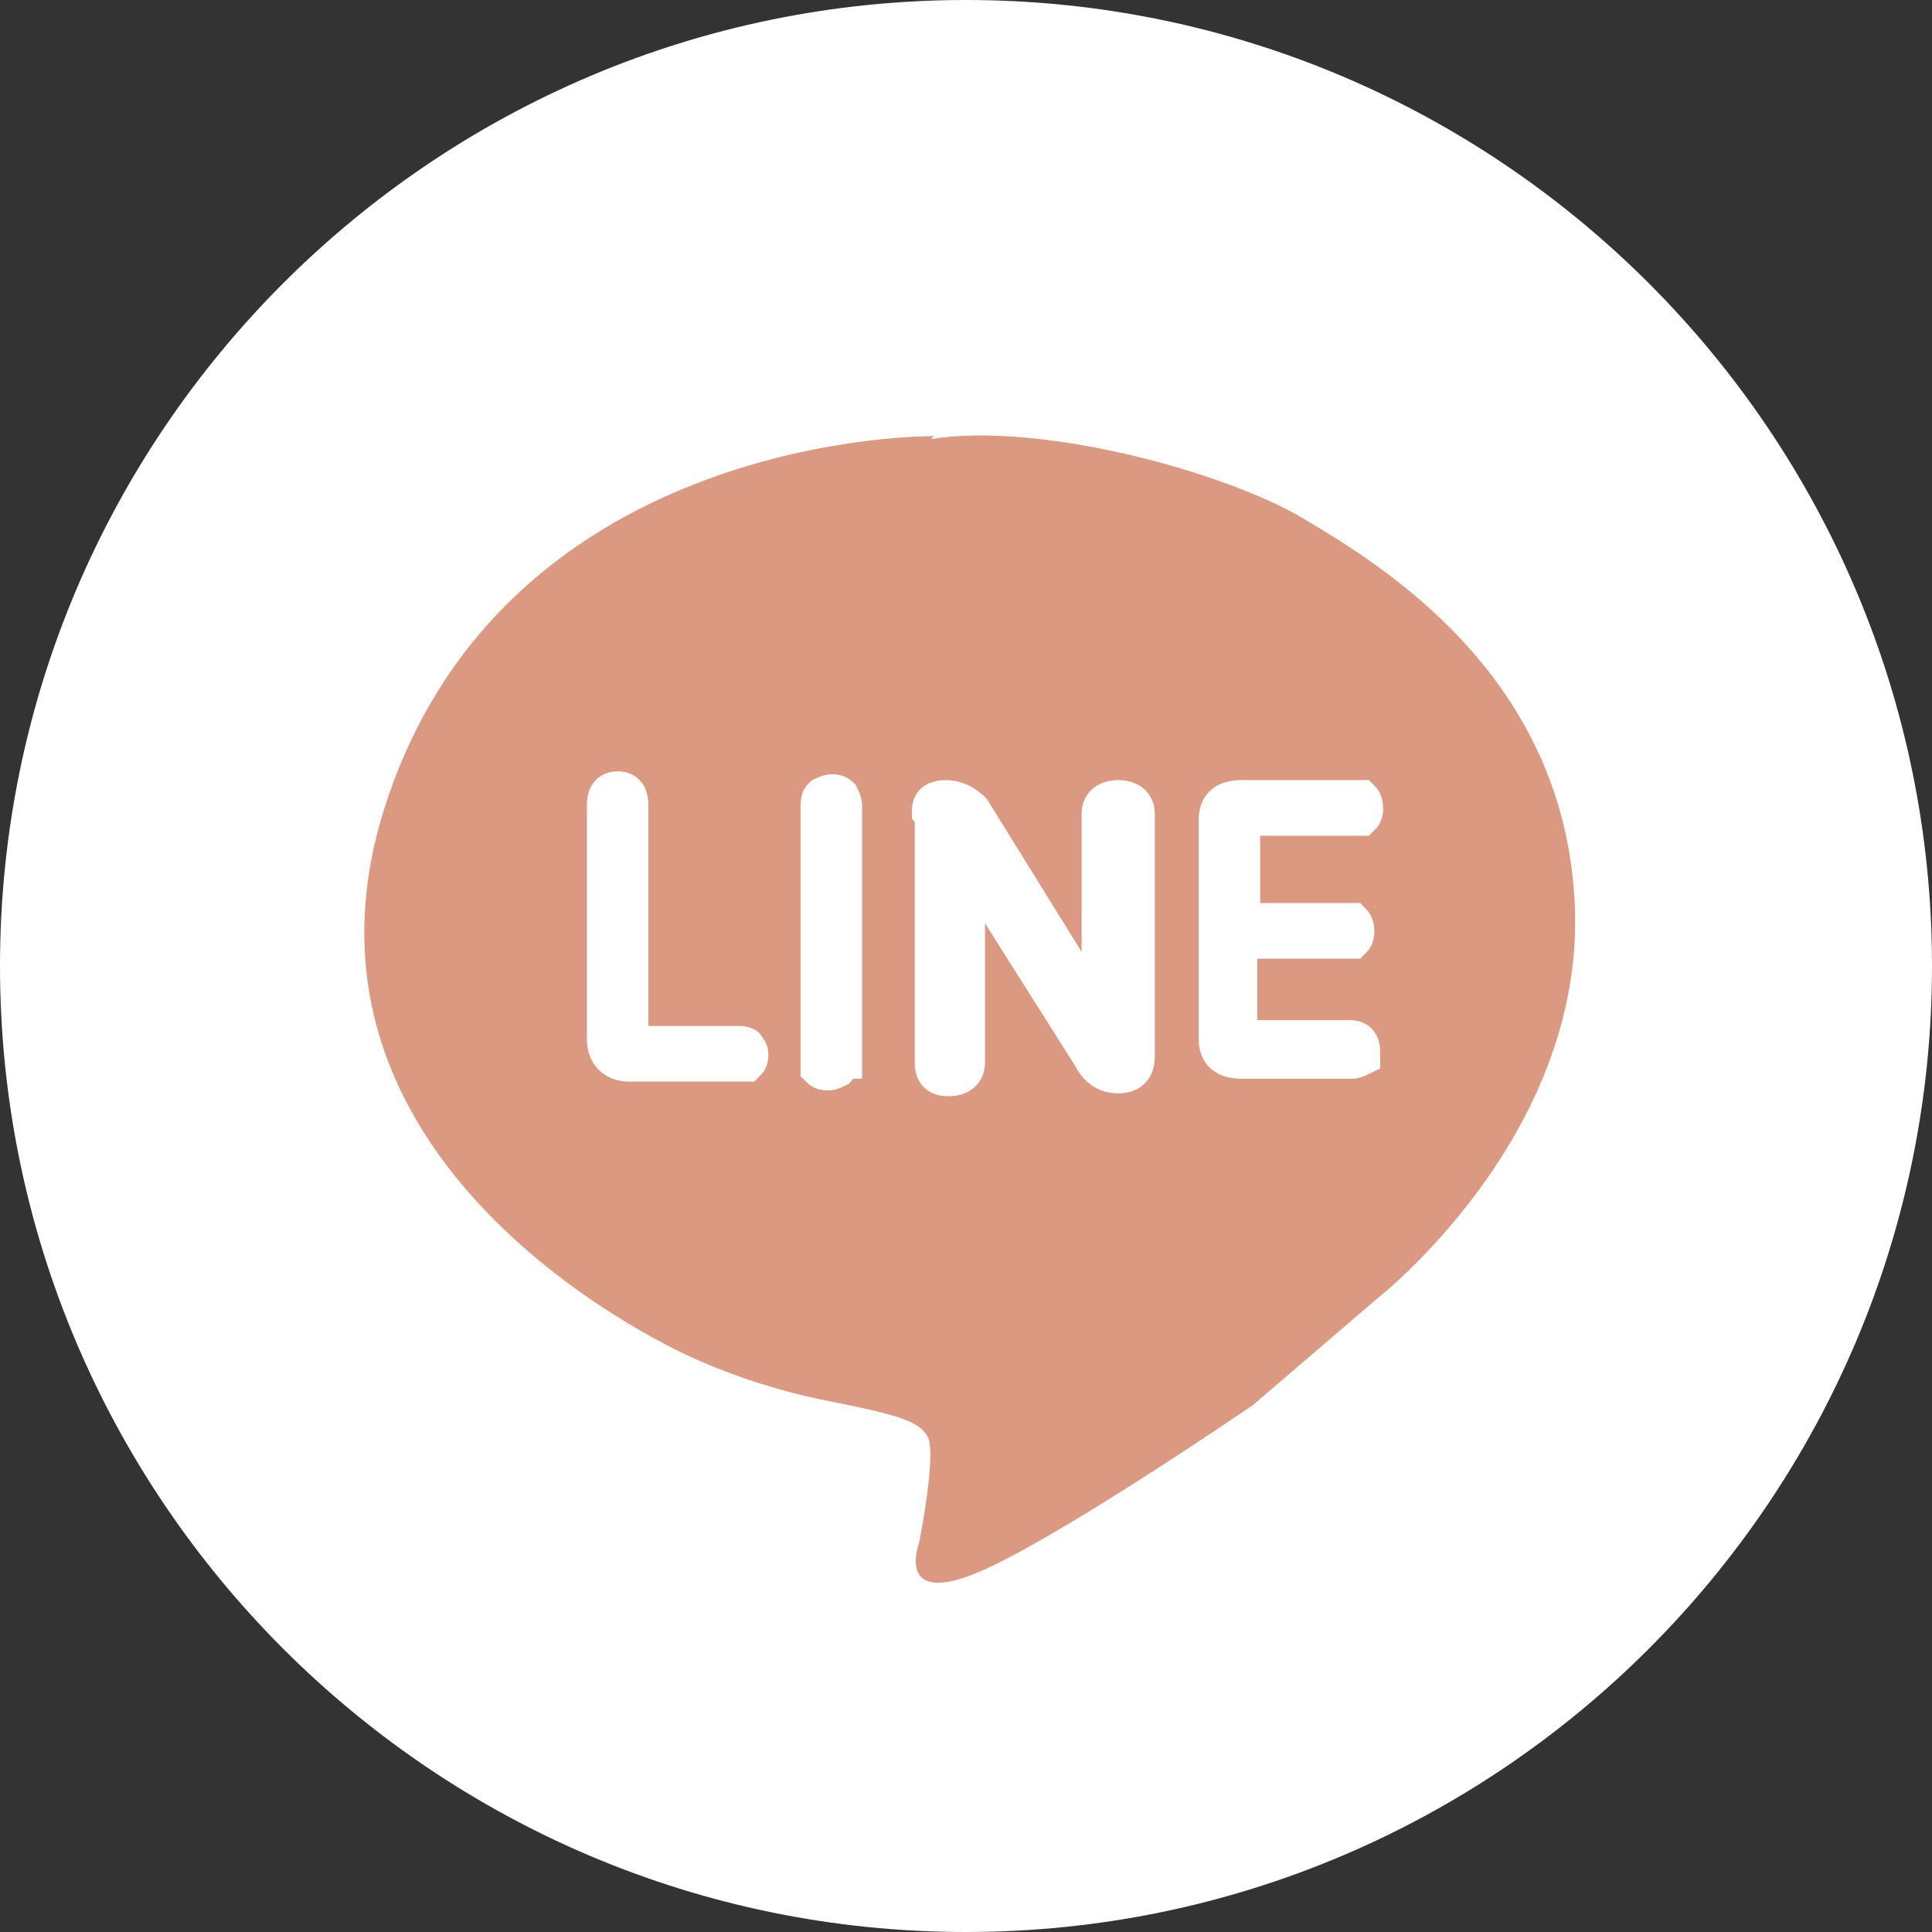
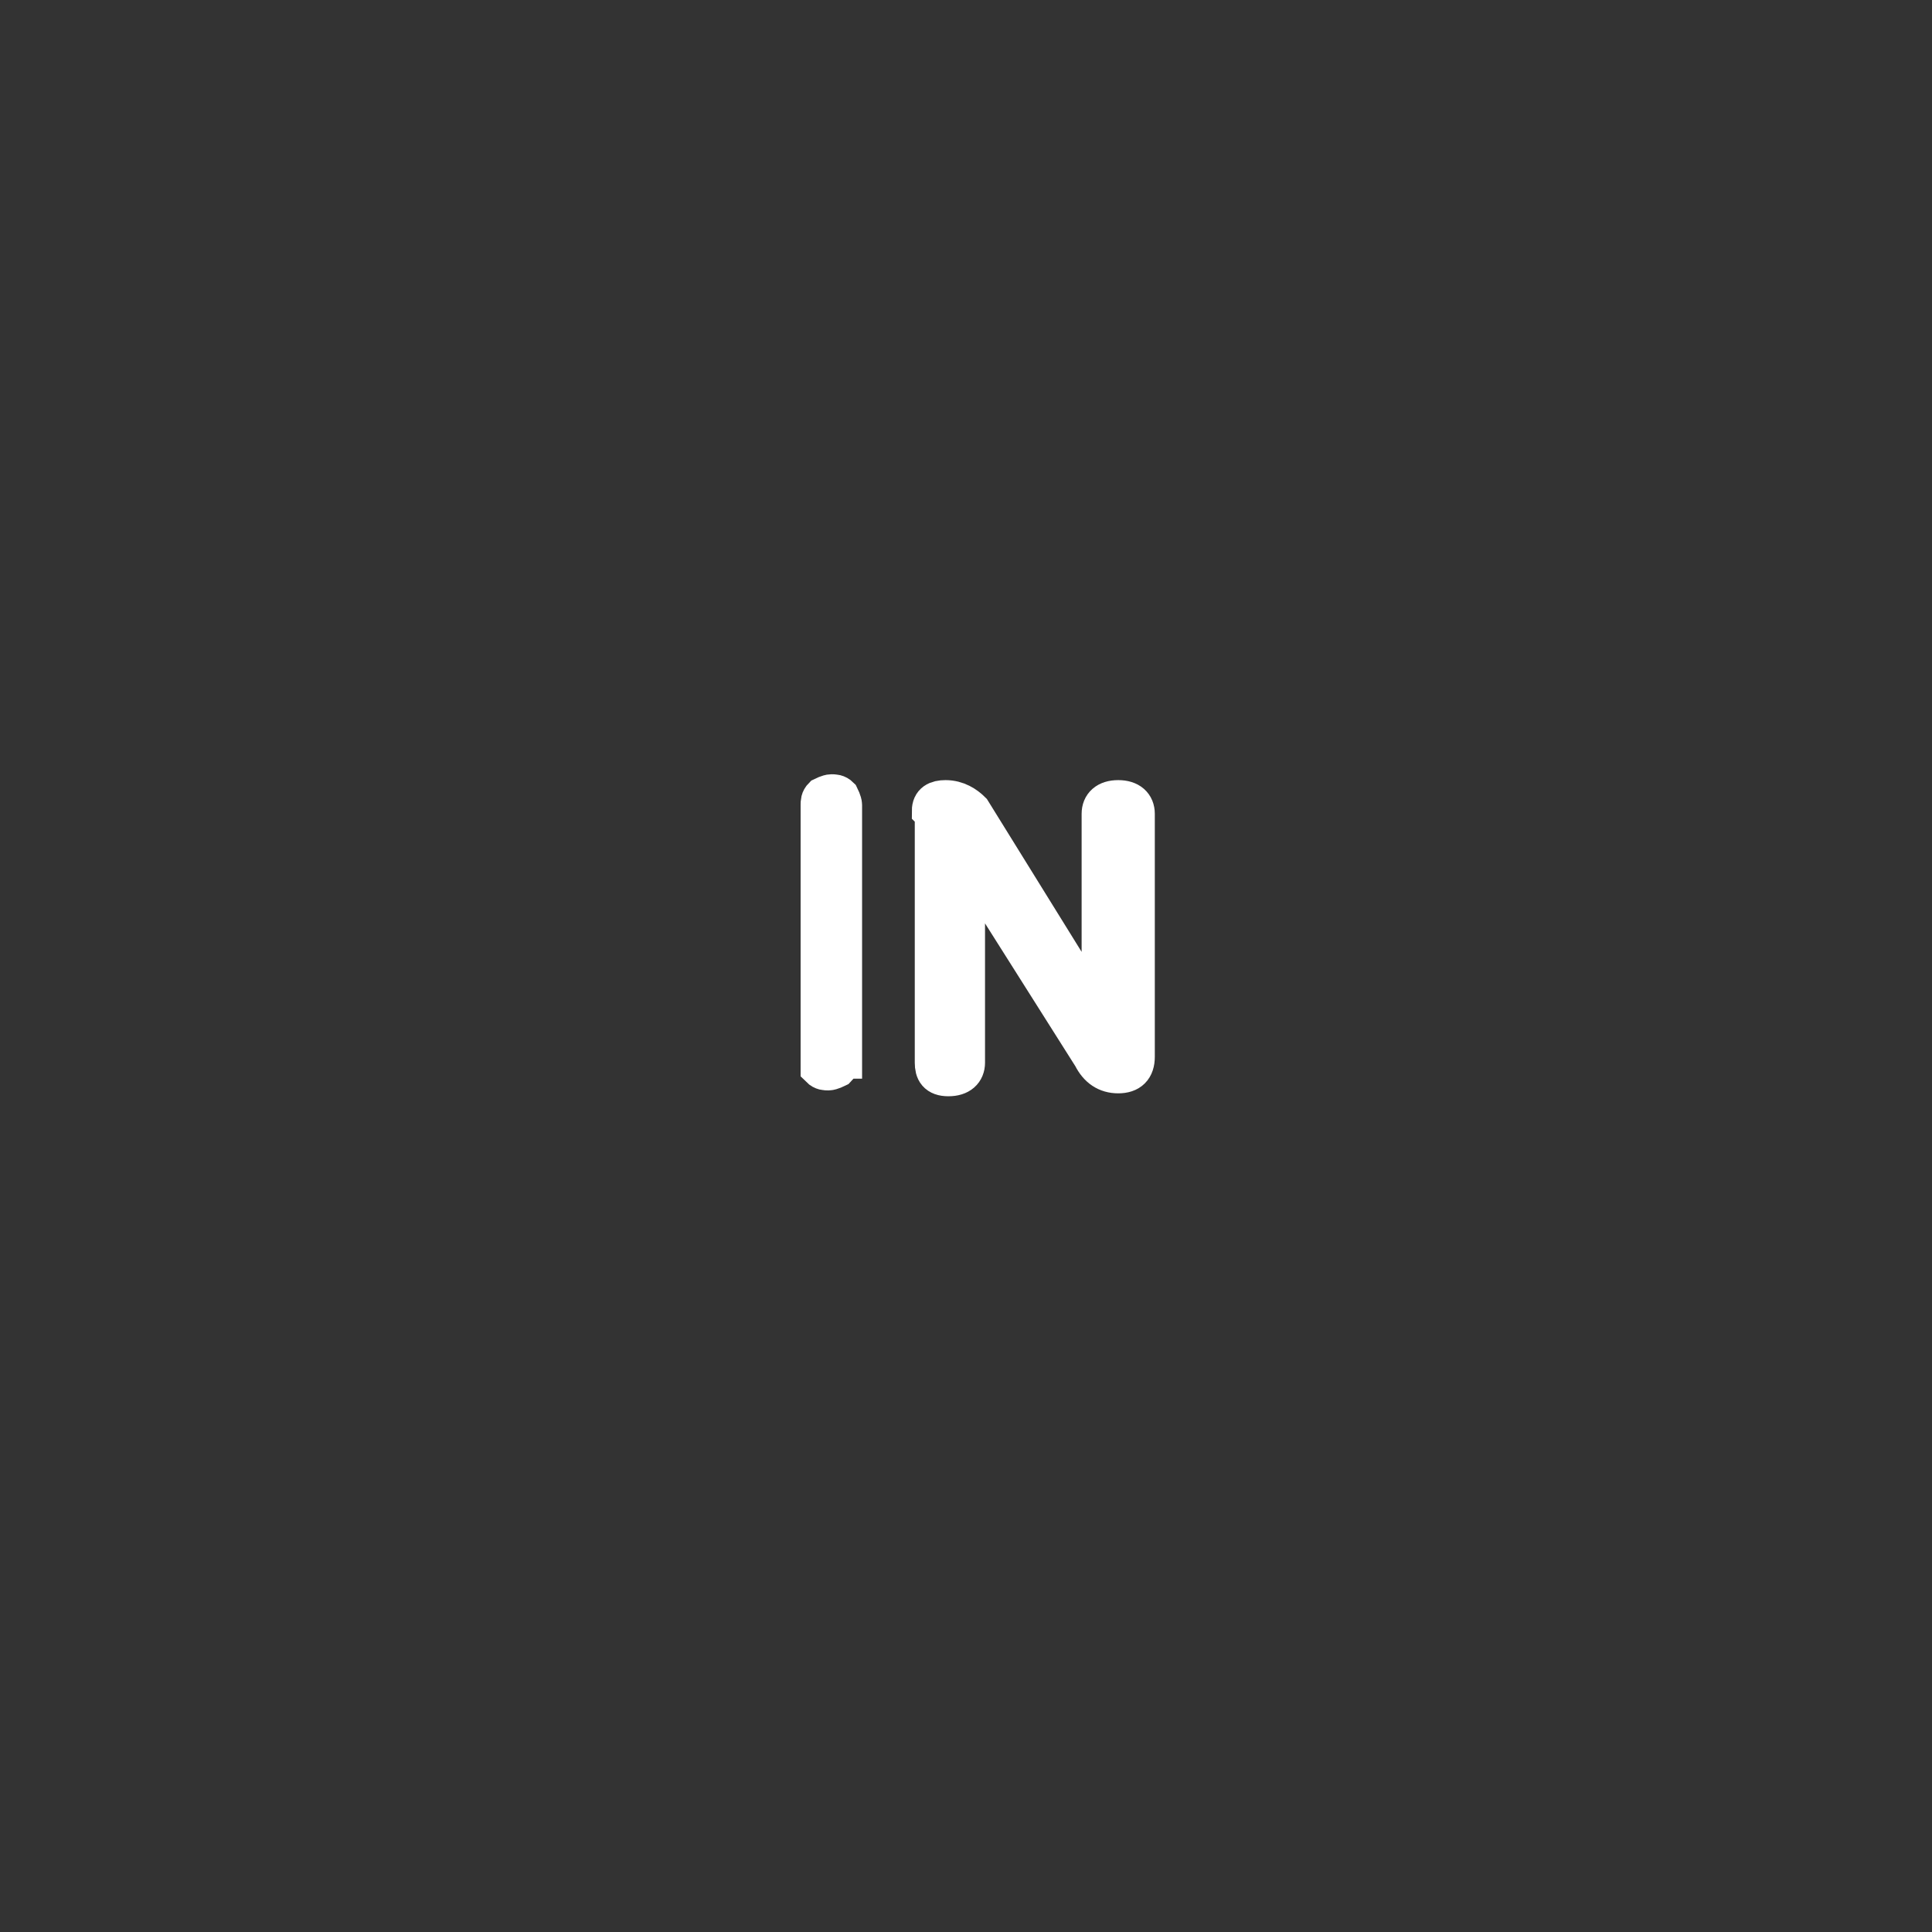
<svg xmlns="http://www.w3.org/2000/svg" version="1.1" viewBox="0 0 66 66">
  <rect x="0" y="0" width="66" height="66" fill="#333333" stroke="none" />
  <defs>
    <style>
      .cls-1, .cls-2 {
        fill: #fff;
      }

      .cls-2 {
        stroke: #fff;
        stroke-miterlimit: 10;
        stroke-width: 1.3px;
      }

      .cls-3 {
        fill: #db9982;
      }
    </style>
  </defs>
  <g>
    <g id="_レイヤー_1" data-name="レイヤー_1">
      <g>
        <g>
-           <path class="cls-1" d="M66,33c0,18.2-14.8,33-33,33S0,51.2,0,33,14.8,0,33,0s33,14.8,33,33Z" />
-           <path class="cls-3" d="M31.9,14.9s-14.5-.2-18.7,12.5c-4.2,12.7,10.5,19,10.5,19,0,0,1.9.9,4.3,1.4,2.5.5,3.4.7,3.7,1.3.3.6-.3,3.6-.3,3.6,0,0-.8,2.1,1.8,1.1,2.6-1,9.6-5.8,9.6-5.8l4.2-3.6s7.1-5.5,6.8-13.4c-.3-7.9-6.6-11.7-9.3-13.3-2.7-1.6-9-3.3-12.7-2.7Z" />
-           <path class="cls-2" d="M21.5,35.7h3.7c.1,0,.3,0,.3.1,0,0,.1.1.1.2s0,.2-.1.3c0,0-.2,0-.3,0h-3.7c-.5,0-.8-.3-.8-.8v-8c0-.3.1-.5.4-.5.3,0,.4.2.4.5v8Z" />
-         </g>
+           </g>
        <path class="cls-2" d="M28.7,36.2c0,.1,0,.2-.1.3,0,0-.2.1-.3.1s-.2,0-.3-.1c0,0,0-.2,0-.3v-8.7c0-.1,0-.2.1-.3,0,0,.2-.1.3-.1s.2,0,.3.1c0,0,.1.2.1.3v8.7Z" />
        <path class="cls-2" d="M31.8,27.7c0-.3.2-.4.5-.4.4,0,.7.2.9.4l4.4,7.1v-7c0-.3.2-.5.6-.5.4,0,.6.2.6.5v8.3c0,.4-.2.6-.6.6s-.7-.2-.9-.6l-4.3-6.8v7c0,.3-.2.5-.6.5s-.5-.2-.5-.5v-8.5Z" />
-         <path class="cls-2" d="M42.3,31.5h3.6c.2,0,.3,0,.3,0,0,0,.1.1.1.3,0,.1,0,.2-.1.3,0,0-.2,0-.3,0h-3.6v3.4h3.8c.1,0,.2,0,.3.1,0,0,.1.1.1.3s0,.2,0,.2c0,0-.2.1-.3.1h-3.8c-.5,0-.8-.2-.8-.7v-7.5c0-.5.3-.7.8-.7h3.8c.2,0,.3,0,.3,0,0,0,.1.1.1.3,0,.1,0,.2-.1.3,0,0-.2,0-.3,0h-3.8v3.4Z" />
      </g>
    </g>
  </g>
</svg>